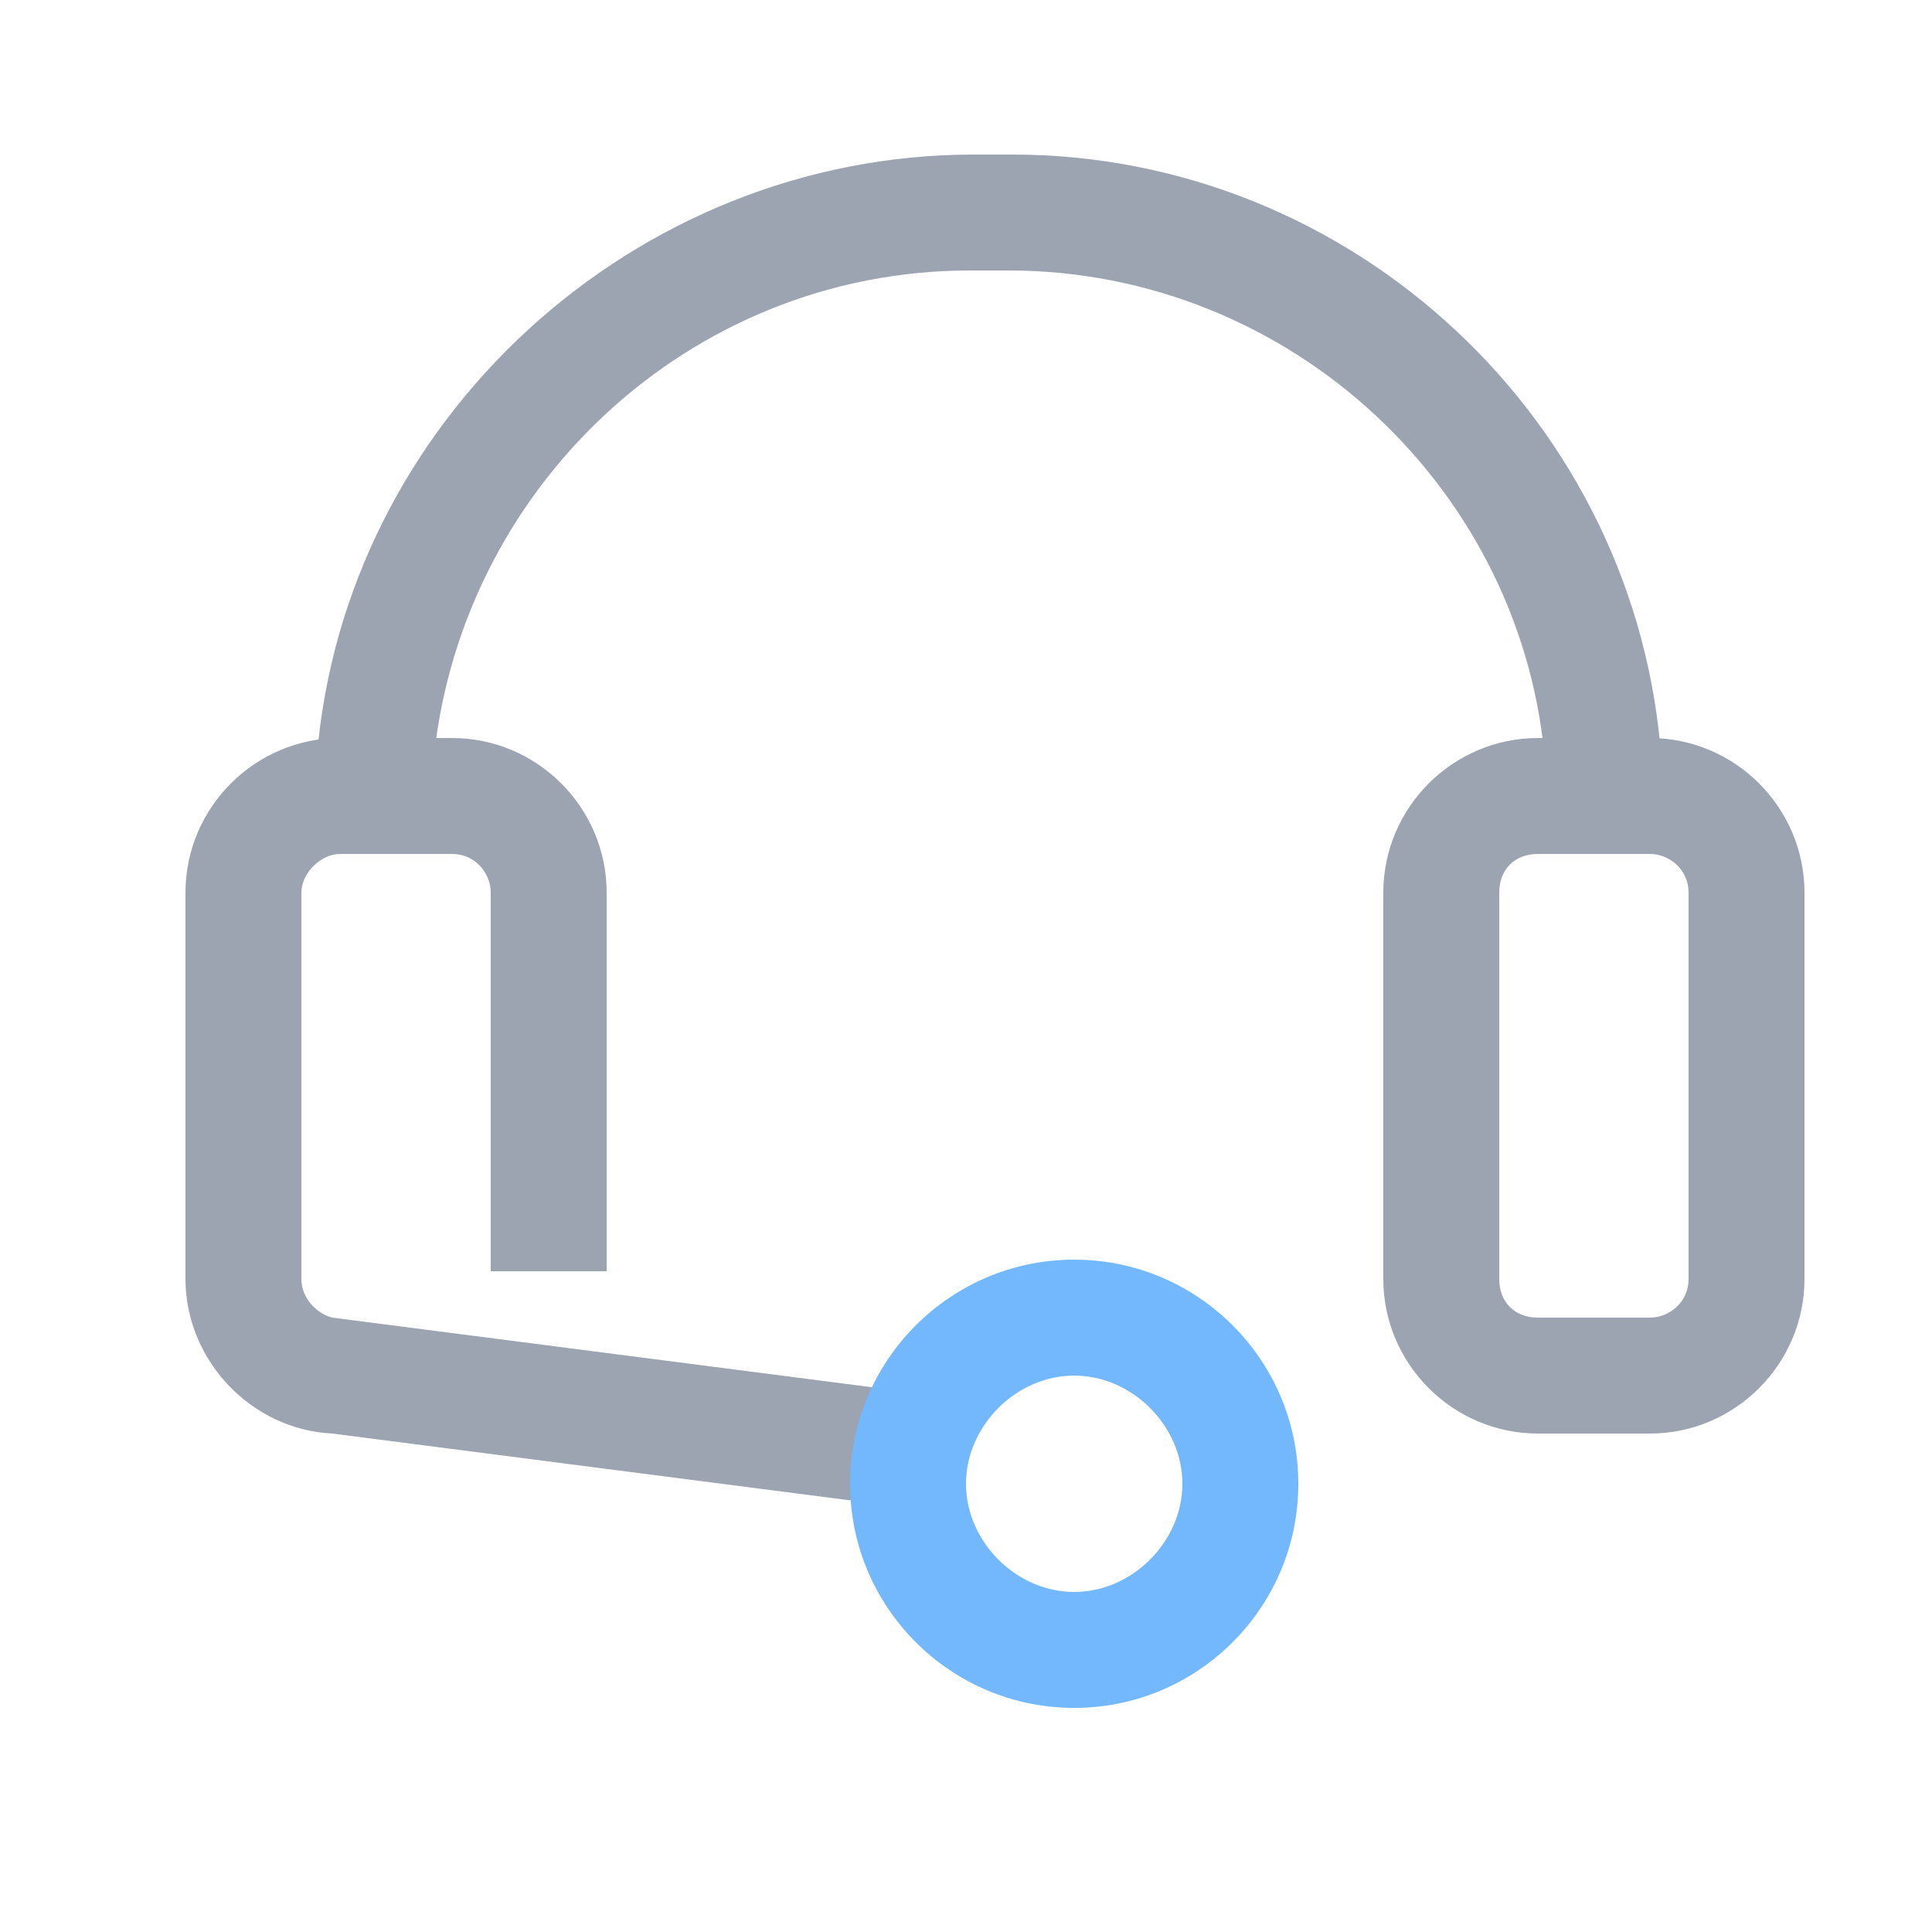
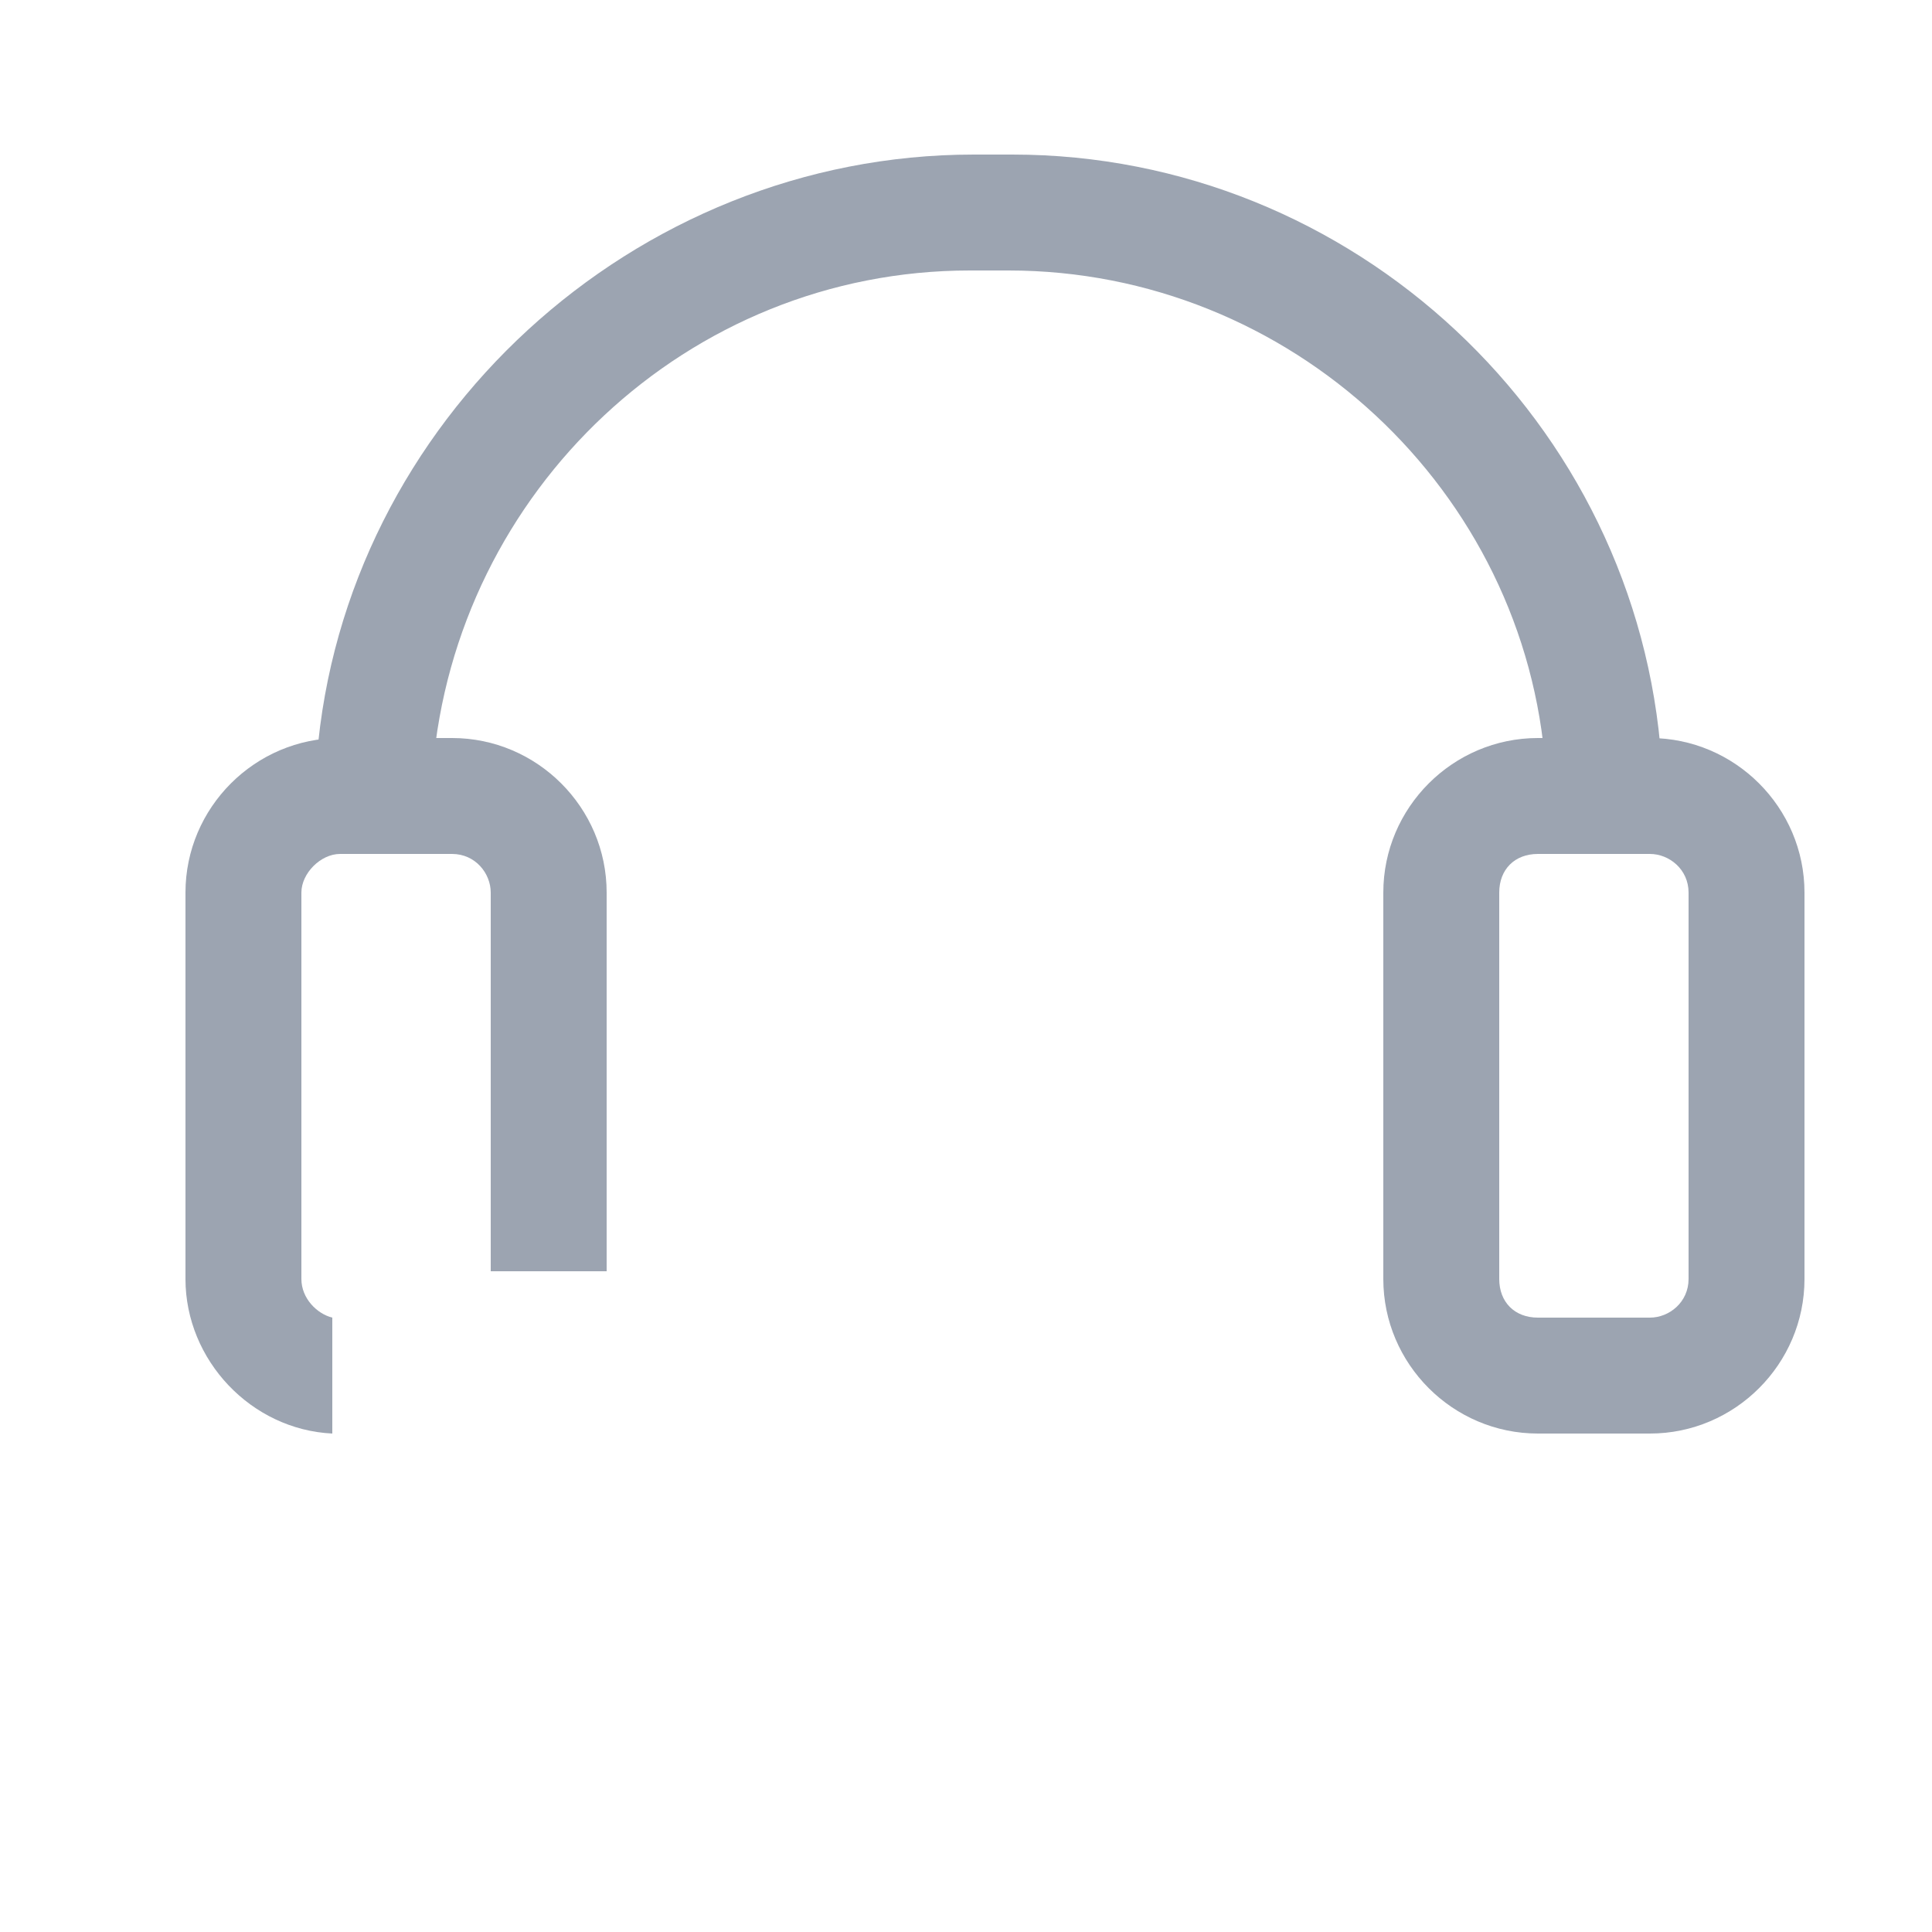
<svg xmlns="http://www.w3.org/2000/svg" version="1.1" id="图层_1" x="0px" y="0px" viewBox="0 0 50 50" style="enable-background:new 0 0 50 50;" xml:space="preserve">
  <style type="text/css">
	.st0{fill:#9CA4B1;}
	.st1{fill:#73B7FC;}
</style>
  <path id="XMLID_166_" class="st0" d="M11.2,19.9C11.8,12.7,17.8,7,25.1,7h1c7.3,0,13.4,5.7,13.9,12.9h3l0-0.2C42.4,10.9,35,4,26.2,4  h-1C16.4,4,8.9,10.9,8.2,19.6l0,0.2H11.2z" />
  <g id="XMLID_27_">
    <path id="XMLID_17_" class="st0" d="M42.7,22.1c0.5,0,1,0.4,1,1v10c0,0.6-0.5,1-1,1h-2.9c-0.6,0-1-0.4-1-1v-10c0-0.6,0.4-1,1-1   H42.7 M42.7,19.1h-2.9c-2.2,0-4,1.8-4,4v10c0,2.2,1.8,4,4,4h2.9c2.2,0,4-1.8,4-4v-10C46.7,20.9,44.9,19.1,42.7,19.1L42.7,19.1z" />
  </g>
  <path id="XMLID_168_" class="st0" d="M8.6,34.1c-0.4-0.1-0.8-0.5-0.8-1v-10c0-0.5,0.5-1,1-1h2.9c0.6,0,1,0.5,1,1v9.8h3v-9.8  c0-2.2-1.8-4-4-4H8.8c-2.2,0-4,1.8-4,4v10c0,2.1,1.7,3.9,3.8,4V34.1z" />
-   <polygon id="XMLID_161_" class="st0" points="24.1,39.1 8.6,37.1 8.6,34.1 24.1,36.1 " />
  <g id="XMLID_162_">
-     <path id="XMLID_13_" class="st1" d="M27.8,35.6c1.5,0,2.8,1.3,2.8,2.8s-1.3,2.8-2.8,2.8S25,39.9,25,38.4S26.3,35.6,27.8,35.6    M27.8,32.6c-3.2,0-5.8,2.6-5.8,5.8s2.6,5.8,5.8,5.8s5.8-2.6,5.8-5.8S31,32.6,27.8,32.6L27.8,32.6z" />
-   </g>
+     </g>
</svg>